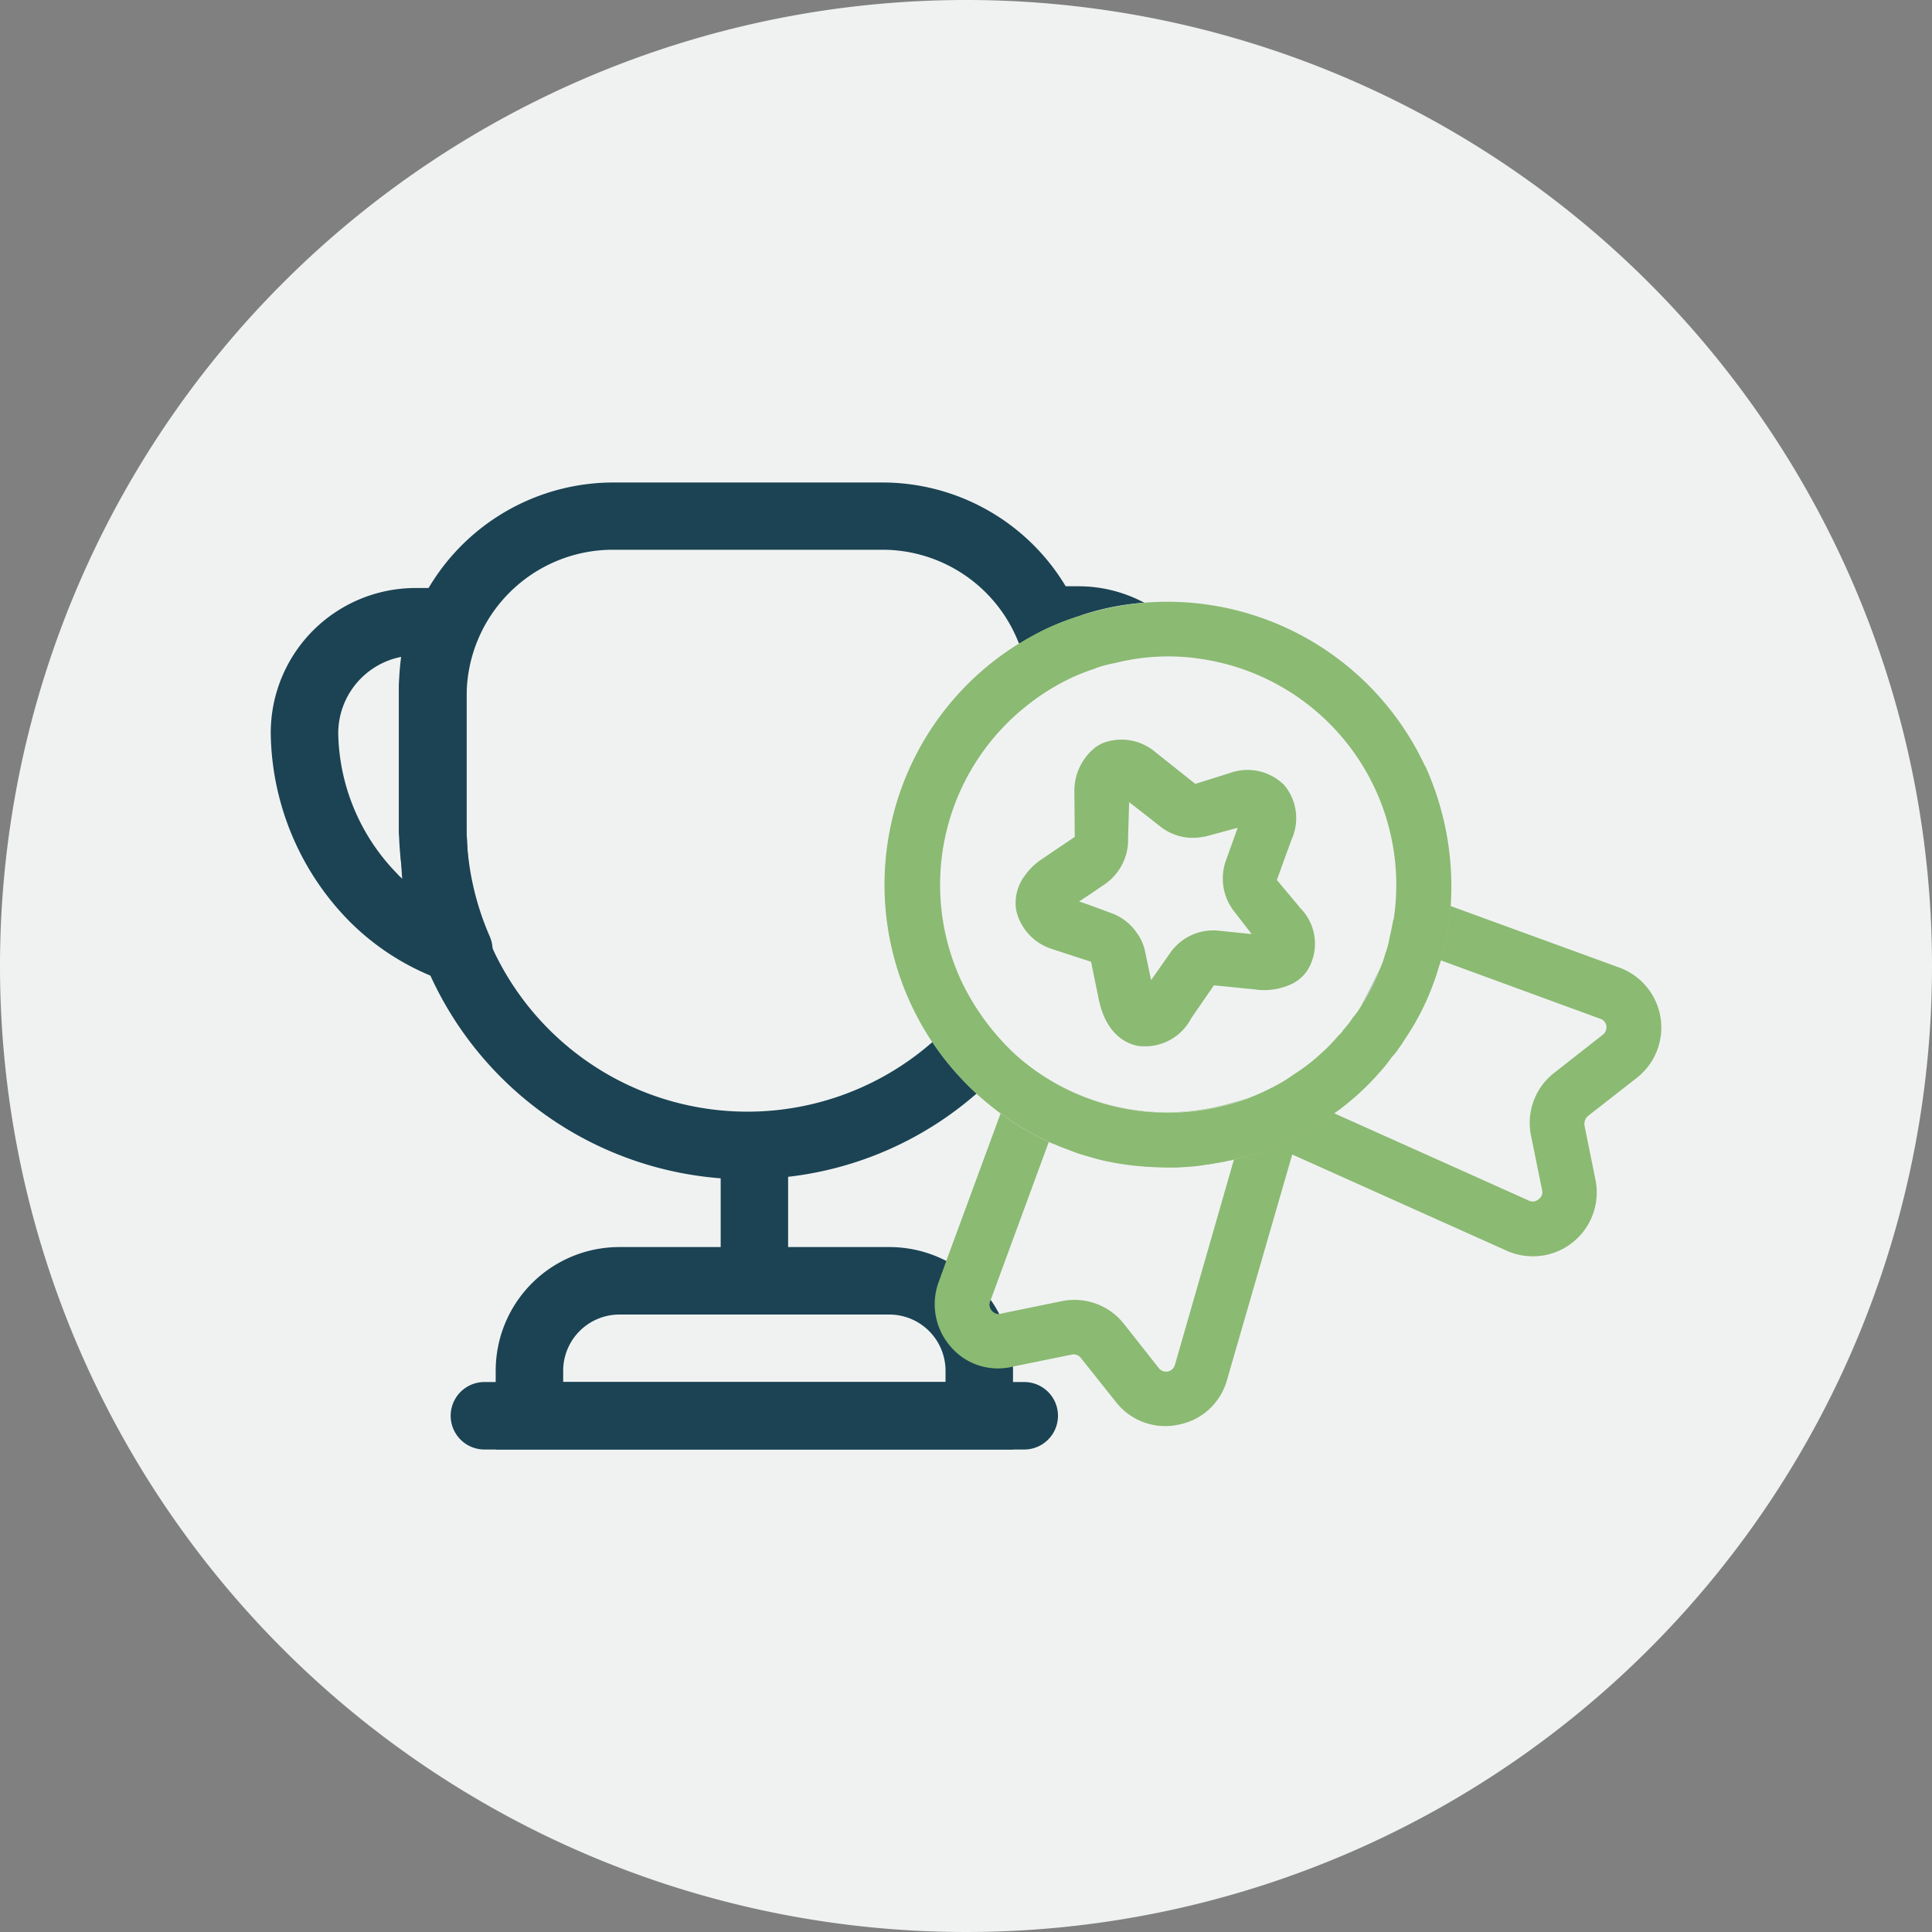
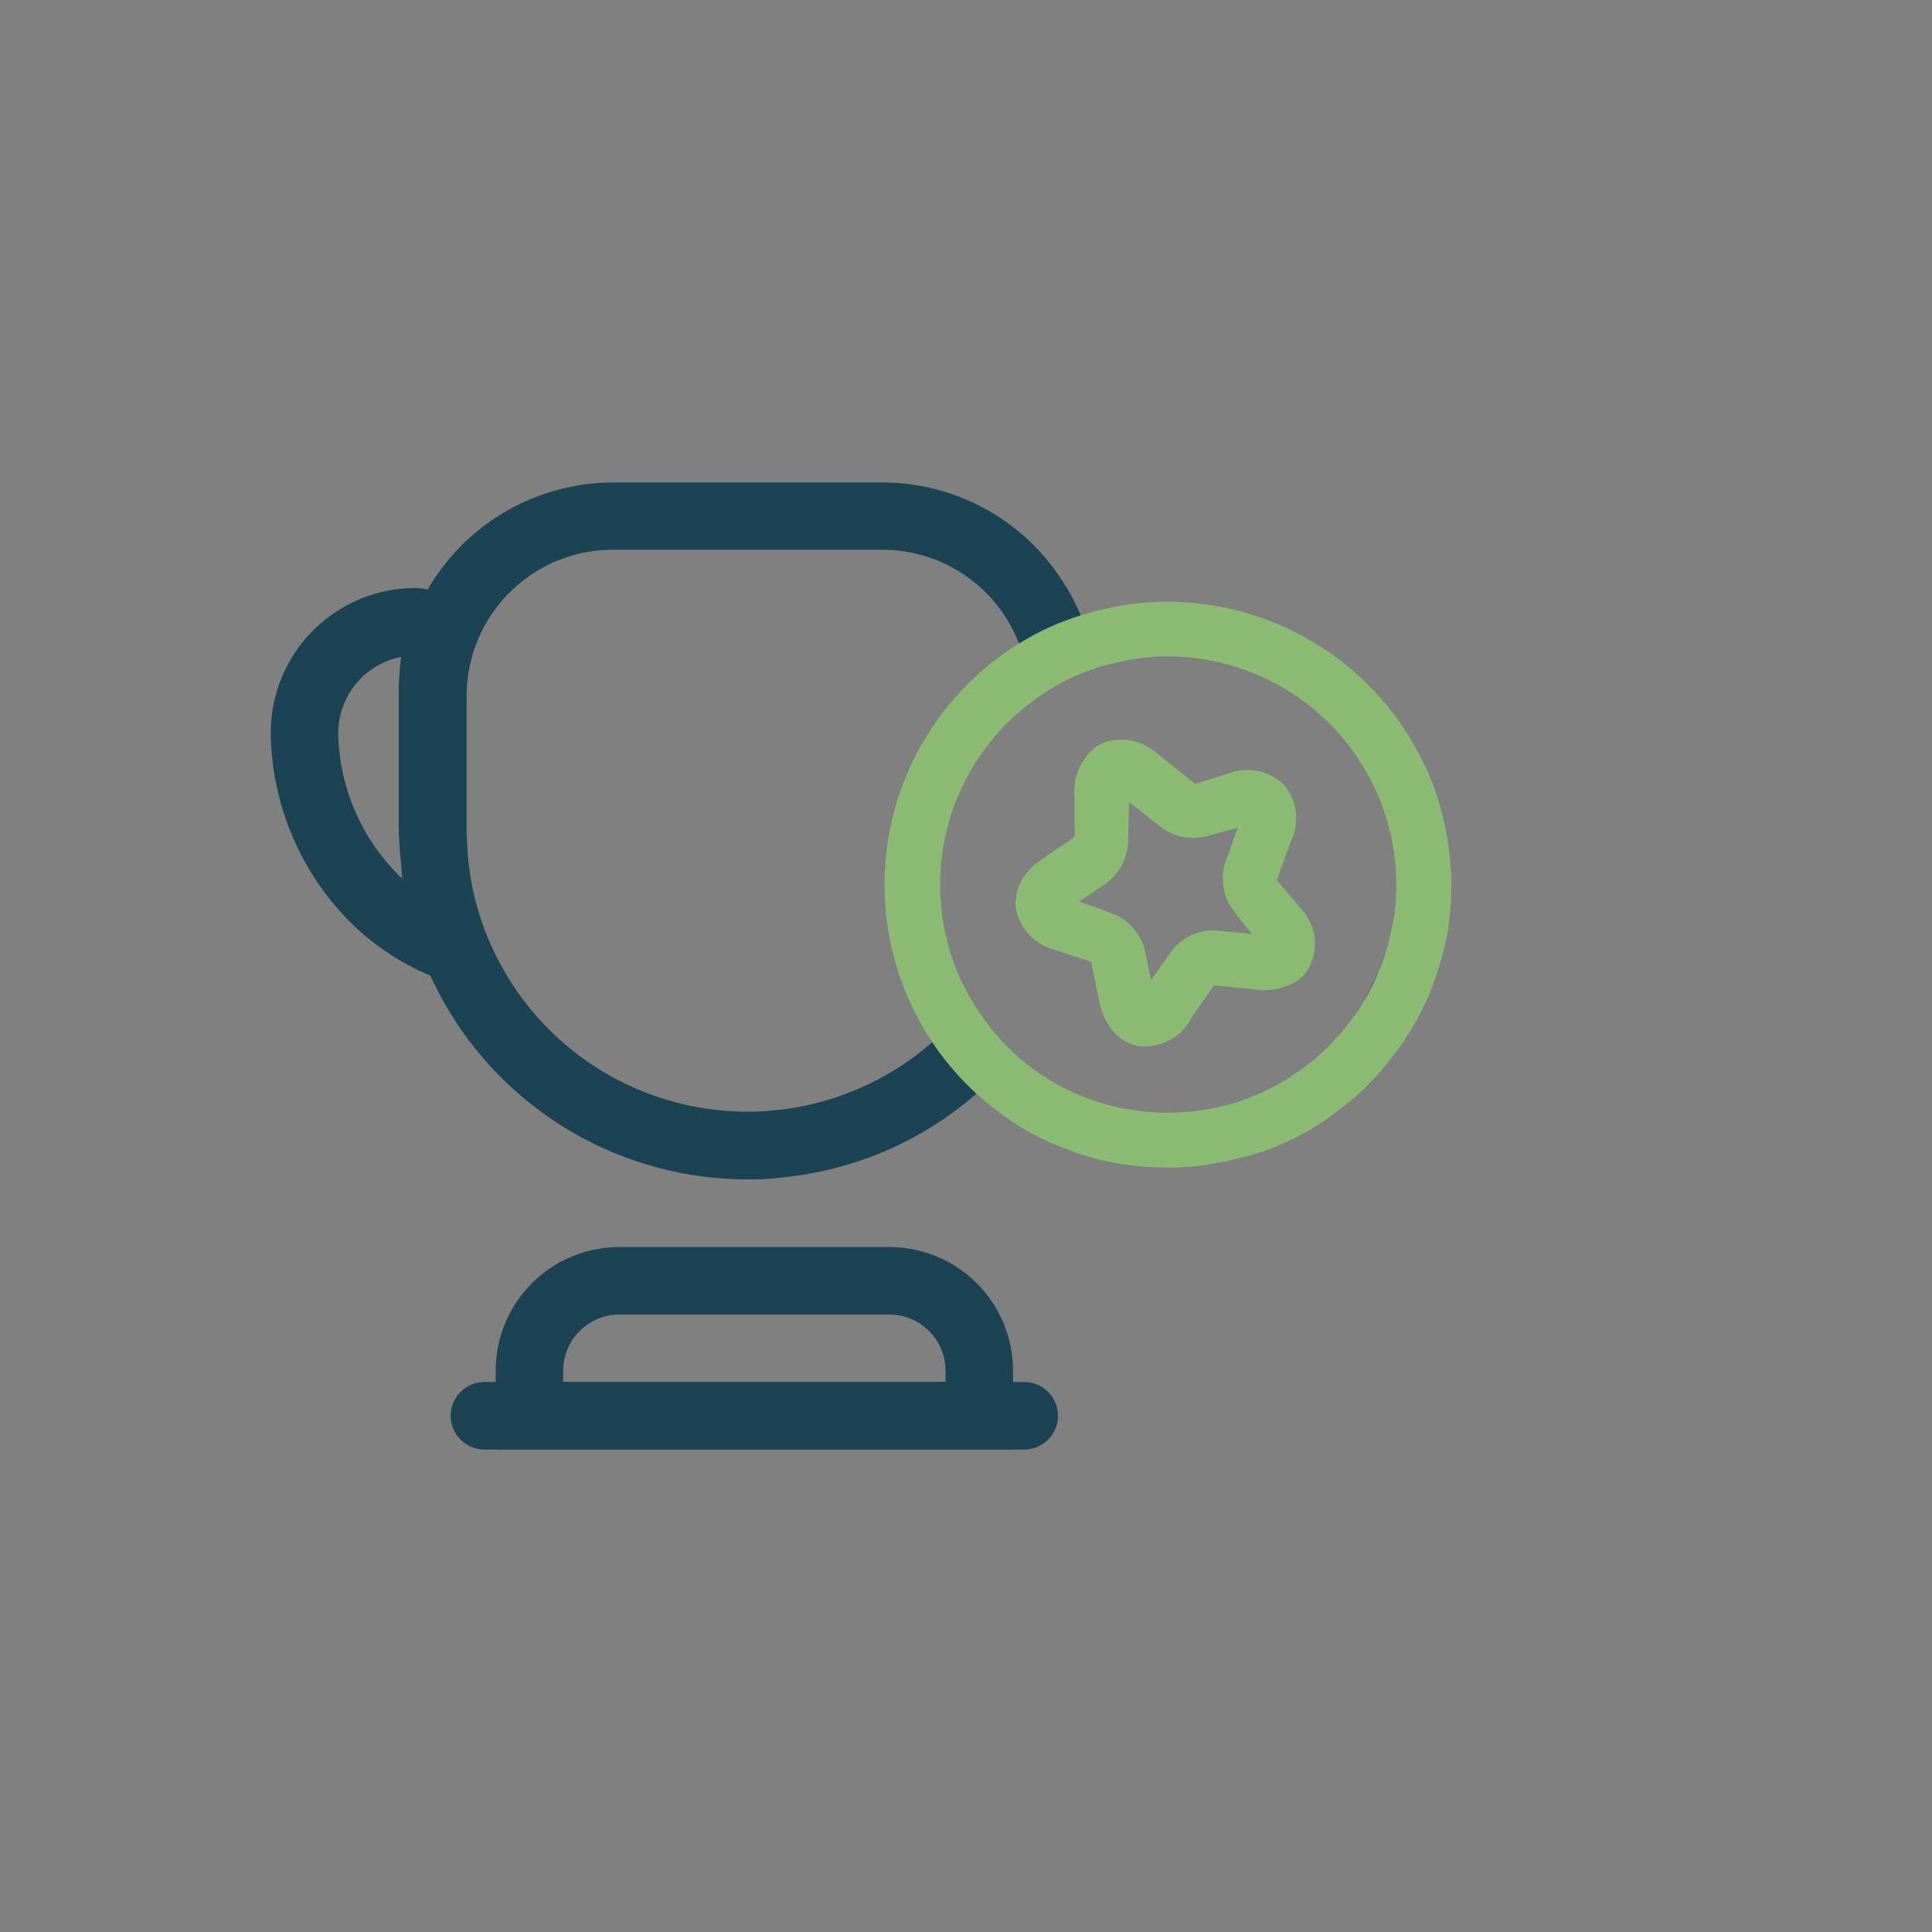
<svg xmlns="http://www.w3.org/2000/svg" id="Commitment_to_High_Quality" data-name="Commitment to High Quality" width="42" height="42" viewBox="0 0 42 42">
  <rect x="0" y="0" width="42" height="42" fill="#808080" stroke="none" />
  <defs>
    <clipPath id="clip-path">
      <rect id="Rectangle_1869" data-name="Rectangle 1869" width="42" height="42" fill="none" />
    </clipPath>
  </defs>
  <g id="Group_888" data-name="Group 888" clip-path="url(#clip-path)">
-     <path id="Path_1945" data-name="Path 1945" d="M42,21A21,21,0,1,1,21,0,21,21,0,0,1,42,21" fill="#f0f2f2" />
-     <path id="Path_1946" data-name="Path 1946" d="M16.4,28.186a.738.738,0,0,1-.733-.733V25.4a.733.733,0,1,1,1.466,0v2.054a.738.738,0,0,1-.733.733" fill="#1b4353" />
    <path id="Path_1947" data-name="Path 1947" d="M12.243,30.044h8.312V29.8a1.223,1.223,0,0,0-1.222-1.223H13.465A1.223,1.223,0,0,0,12.243,29.8Zm9.779,1.467H10.776V29.8a2.688,2.688,0,0,1,2.689-2.69h5.868a2.688,2.688,0,0,1,2.689,2.69Z" fill="#1b4353" />
    <path id="Path_1948" data-name="Path 1948" d="M22.266,31.511H10.531a.733.733,0,0,1,0-1.467H22.266a.733.733,0,0,1,0,1.467" fill="#1b4353" />
-     <path id="Path_1949" data-name="Path 1949" d="M23.438,12.745h-.589a.739.739,0,0,0-.73.731,1.947,1.947,0,0,0,.039.429.259.259,0,0,0,.024.071,5.944,5.944,0,0,1,.62-.334,5.712,5.712,0,0,1,.69-.262,5.633,5.633,0,0,1,1.382-.278,3.034,3.034,0,0,0-1.436-.357" fill="#1b4353" />
-     <path id="Path_1950" data-name="Path 1950" d="M8.722,14.28a1.694,1.694,0,0,0-1.369,1.682,4.478,4.478,0,0,0,1.281,3.031.826.826,0,0,0,.137.127,7.178,7.178,0,0,1-.1-1.2V14.984a5.73,5.73,0,0,1,.049-.7m1.252,7.109a.614.614,0,0,1-.225-.039A5.439,5.439,0,0,1,7.568,20a5.932,5.932,0,0,1-1.682-4.038,3.148,3.148,0,0,1,3.179-3.179H9.7a.749.749,0,0,1,.616.333.73.73,0,0,1,.059.694,2.883,2.883,0,0,0-.235,1.174v2.933a6.042,6.042,0,0,0,.509,2.445.743.743,0,0,1-.127.783.753.753,0,0,1-.548.244" fill="#1b4353" />
+     <path id="Path_1950" data-name="Path 1950" d="M8.722,14.28a1.694,1.694,0,0,0-1.369,1.682,4.478,4.478,0,0,0,1.281,3.031.826.826,0,0,0,.137.127,7.178,7.178,0,0,1-.1-1.2V14.984a5.73,5.73,0,0,1,.049-.7m1.252,7.109a.614.614,0,0,1-.225-.039A5.439,5.439,0,0,1,7.568,20a5.932,5.932,0,0,1-1.682-4.038,3.148,3.148,0,0,1,3.179-3.179a.749.749,0,0,1,.616.333.73.73,0,0,1,.059.694,2.883,2.883,0,0,0-.235,1.174v2.933a6.042,6.042,0,0,0,.509,2.445.743.743,0,0,1-.127.783.753.753,0,0,1-.548.244" fill="#1b4353" />
    <path id="Path_1951" data-name="Path 1951" d="M23.167,12.745a4.644,4.644,0,0,0-3.979-2.256H13.319A4.669,4.669,0,0,0,8.681,14.81c-.008.1-.008.206-.008.318v2.938a.378.378,0,0,0,.008.095.492.492,0,0,1,.008.1c.008.127.016.246.024.373v.032c.016.143.016.294.031.429a7.571,7.571,0,0,0,6.918,6.52c.19.016.389.024.588.024a6.363,6.363,0,0,0,.881-.056,7.521,7.521,0,0,0,4.1-1.811,6.162,6.162,0,0,1-.961-1.119,6.1,6.1,0,0,1-9.562-2.034v-.008l-.008-.007a5.962,5.962,0,0,1-.548-2.375,1.168,1.168,0,0,1-.008-.167V15.128a3.181,3.181,0,0,1,3.177-3.177h5.869a3.181,3.181,0,0,1,2.962,2.041.061.061,0,0,1,.032-.016,5.944,5.944,0,0,1,.62-.334,5.663,5.663,0,0,1,.691-.262,4.467,4.467,0,0,0-.326-.635" fill="#1b4353" />
    <path id="Path_1952" data-name="Path 1952" d="M29.616,21.8a3.5,3.5,0,0,0,.349-.691,4.662,4.662,0,0,1-.349.691" fill="#1b4353" />
    <path id="Path_1953" data-name="Path 1953" d="M30.974,16.644a6.181,6.181,0,0,0-6.1-3.542,6.564,6.564,0,0,0-2.073.54,5.944,5.944,0,0,0-.62.334.061.061,0,0,0-.032.016,6.162,6.162,0,0,0-.921,9.784q.25.227.524.429h.008a4.754,4.754,0,0,0,.413.286,7.013,7.013,0,0,0,.628.334,1.034,1.034,0,0,0,.135.055c.119.056.254.1.381.151s.262.087.4.127a3.712,3.712,0,0,0,.405.1,5.716,5.716,0,0,0,.731.1.378.378,0,0,0,.095.008c.159.008.318.016.469.016.095,0,.182,0,.278-.008.047,0,.087-.008.135-.008a3.359,3.359,0,0,0,.4-.048.541.541,0,0,0,.111-.016.1.1,0,0,0,.048-.008c.1-.016.206-.032.3-.055.135-.032.262-.064.4-.1a4.473,4.473,0,0,0,.882-.317,5.391,5.391,0,0,0,.8-.445c.08-.056.159-.111.238-.175a5.747,5.747,0,0,0,1.072-.993c.072-.079.128-.166.191-.246a.925.925,0,0,0,.135-.174,1.314,1.314,0,0,0,.119-.175,5.563,5.563,0,0,0,.755-1.6,5.428,5.428,0,0,0,.2-.825c.024-.159.04-.326.056-.493a6.33,6.33,0,0,0-.556-3.05m-.691,3.344c-.024.127-.048.254-.079.381a1.983,1.983,0,0,1-.1.373,1.914,1.914,0,0,1-.135.366,3.53,3.53,0,0,1-.349.691,1.584,1.584,0,0,1-.215.317,2.261,2.261,0,0,1-.214.278.349.349,0,0,1-.1.112,3.139,3.139,0,0,1-.358.373,4.093,4.093,0,0,1-.627.484,3.262,3.262,0,0,1-.461.278,4.947,4.947,0,0,1-.516.231,3.447,3.447,0,0,1-.365.119,4.992,4.992,0,0,1-3.971-.524c-.008-.008-.016-.016-.024-.016l-.008-.008a4.916,4.916,0,0,1-.691-.517,5.306,5.306,0,0,1-1.183-1.612,4.966,4.966,0,0,1,1.485-6.02,4.888,4.888,0,0,1,.937-.572,4.4,4.4,0,0,1,.492-.19l.008-.008a2.727,2.727,0,0,1,.421-.111,4.705,4.705,0,0,1,1.938-.08,4.967,4.967,0,0,1,4.122,5.655" fill="#8bba72" />
-     <path id="Path_1954" data-name="Path 1954" d="M25.415,25.381h.167c.039,0,.071-.008.111-.008-.1.008-.183.008-.278.008m0,0h.167c.039,0,.071-.008.111-.008-.1.008-.183.008-.278.008m0,0h.167c.039,0,.071-.008.111-.008-.1.008-.183.008-.278.008m1.342-1.4a4.956,4.956,0,0,1-3.971-.524.029.029,0,0,0-.024-.008c.008,0,.016.008.024.016a4.989,4.989,0,0,0,3.971.524,3.232,3.232,0,0,0,.365-.119c-.119.04-.238.079-.365.111m8.824-.548a1.388,1.388,0,0,0-.382-2.4L31.53,19.695c-.016.166-.032.333-.055.492a5.414,5.414,0,0,1-.2.826.671.671,0,0,0,.048-.135l3.47,1.271a.191.191,0,0,1,.128.158.2.2,0,0,1-.072.183l-1.064.834a1.378,1.378,0,0,0-.5,1.374l.239,1.175a.184.184,0,0,1-.08.2.188.188,0,0,1-.214.024L29,24.2c-.08.063-.159.119-.239.174a5.391,5.391,0,0,1-.8.445,4.533,4.533,0,0,1-.881.318c-.135.04-.262.071-.4.1l.143-.024L25.542,29.67a.2.2,0,0,1-.357.063l-.739-.937a1.372,1.372,0,0,0-1.374-.508l-1.318.27a.048.048,0,0,1-.032.008.2.2,0,0,1-.159-.072.192.192,0,0,1-.04-.2l.016-.032v-.008L22.8,24.825a6.739,6.739,0,0,1-.627-.333,4.985,4.985,0,0,1-.413-.286h-.008L20.57,27.414l-.166.461a1.4,1.4,0,0,0,.254,1.39,1.349,1.349,0,0,0,1.326.452l.032-.008,1.286-.262a.2.2,0,0,1,.2.08l.746.937a1.36,1.36,0,0,0,1.367.508,1.469,1.469,0,0,0,.317-.1,1.36,1.36,0,0,0,.747-.89l1.413-4.884,4.639,2.081a1.389,1.389,0,0,0,1.953-1.533l-.238-1.175a.233.233,0,0,1,.071-.207Zm-9.888,1.938c-.1.008-.183.008-.278.008h.167c.039,0,.071-.008.111-.008m-.278.008h.167c.039,0,.071-.008.111-.008-.1.008-.183.008-.278.008m0,0h.167c.039,0,.071-.008.111-.008-.1.008-.183.008-.278.008m0,0h.167c.039,0,.071-.008.111-.008-.1.008-.183.008-.278.008" fill="#8bba72" />
    <path id="Path_1955" data-name="Path 1955" d="M28.25,19.718l-.492-.588.317-.874a1.12,1.12,0,0,0-.159-1.191,1.132,1.132,0,0,0-1.175-.262l-.2.064-.556.174-.818-.651c-.008-.008-.024-.016-.032-.024a1.136,1.136,0,0,0-1.176-.206c-.047.024-.087.047-.127.071a1.21,1.21,0,0,0-.476.985l.008.977-.715.484a1.408,1.408,0,0,0-.365.35.11.11,0,0,1-.024.032,1,1,0,0,0-.175.69c0,.016.008.024.008.04a.346.346,0,0,0,.008.04,1.158,1.158,0,0,0,.794.81l.437.143.389.127.008.048.159.778c.167.786.635.961.842,1a1.131,1.131,0,0,0,1.167-.6l.493-.715.881.088a1.4,1.4,0,0,0,.771-.1.831.831,0,0,0,.428-.4,1.1,1.1,0,0,0-.222-1.286m-1.779.508a1.141,1.141,0,0,0-1.024.477l-.421.6-.135-.643a1.059,1.059,0,0,0-.191-.405,1.123,1.123,0,0,0-.516-.4l-.516-.191-.207-.071.254-.167.326-.223a1.174,1.174,0,0,0,.484-.889v-.1l.024-.779.278.215.413.325a1.141,1.141,0,0,0,.945.207.1.1,0,0,0,.048-.008l.675-.183-.262.731a1.161,1.161,0,0,0,.167,1.064l.4.516Z" fill="#8bba72" />
  </g>
</svg>